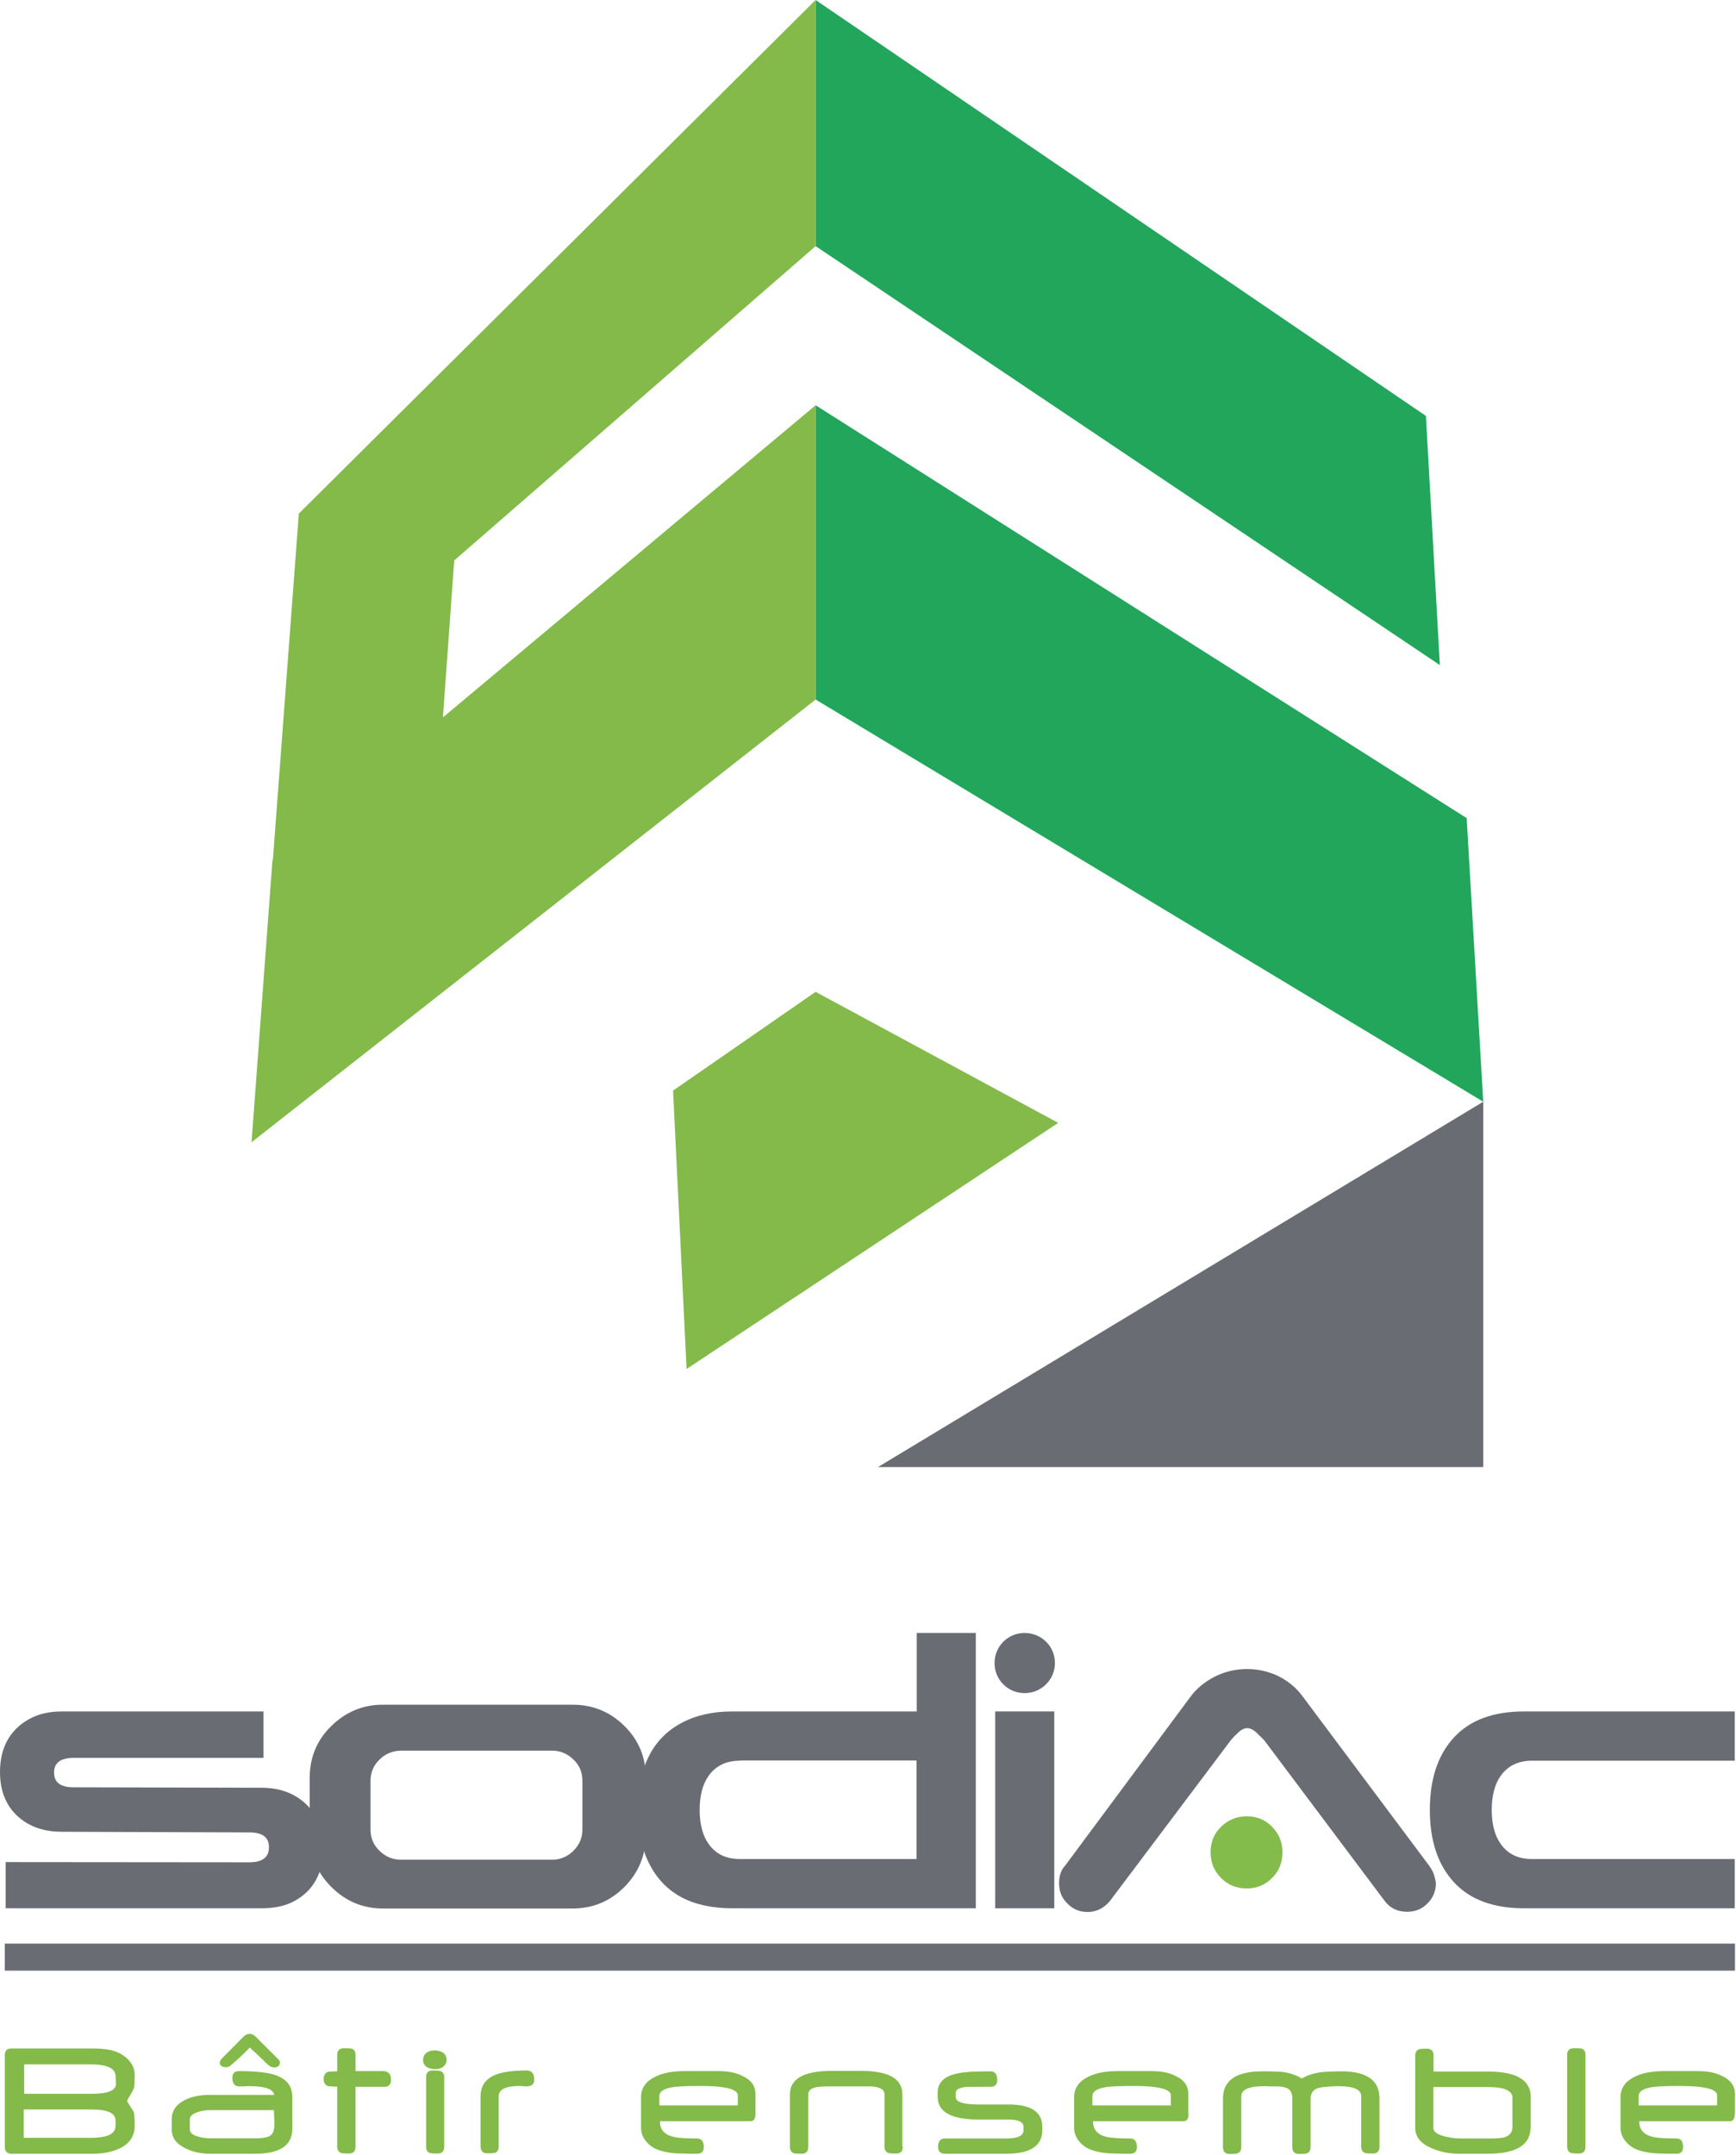
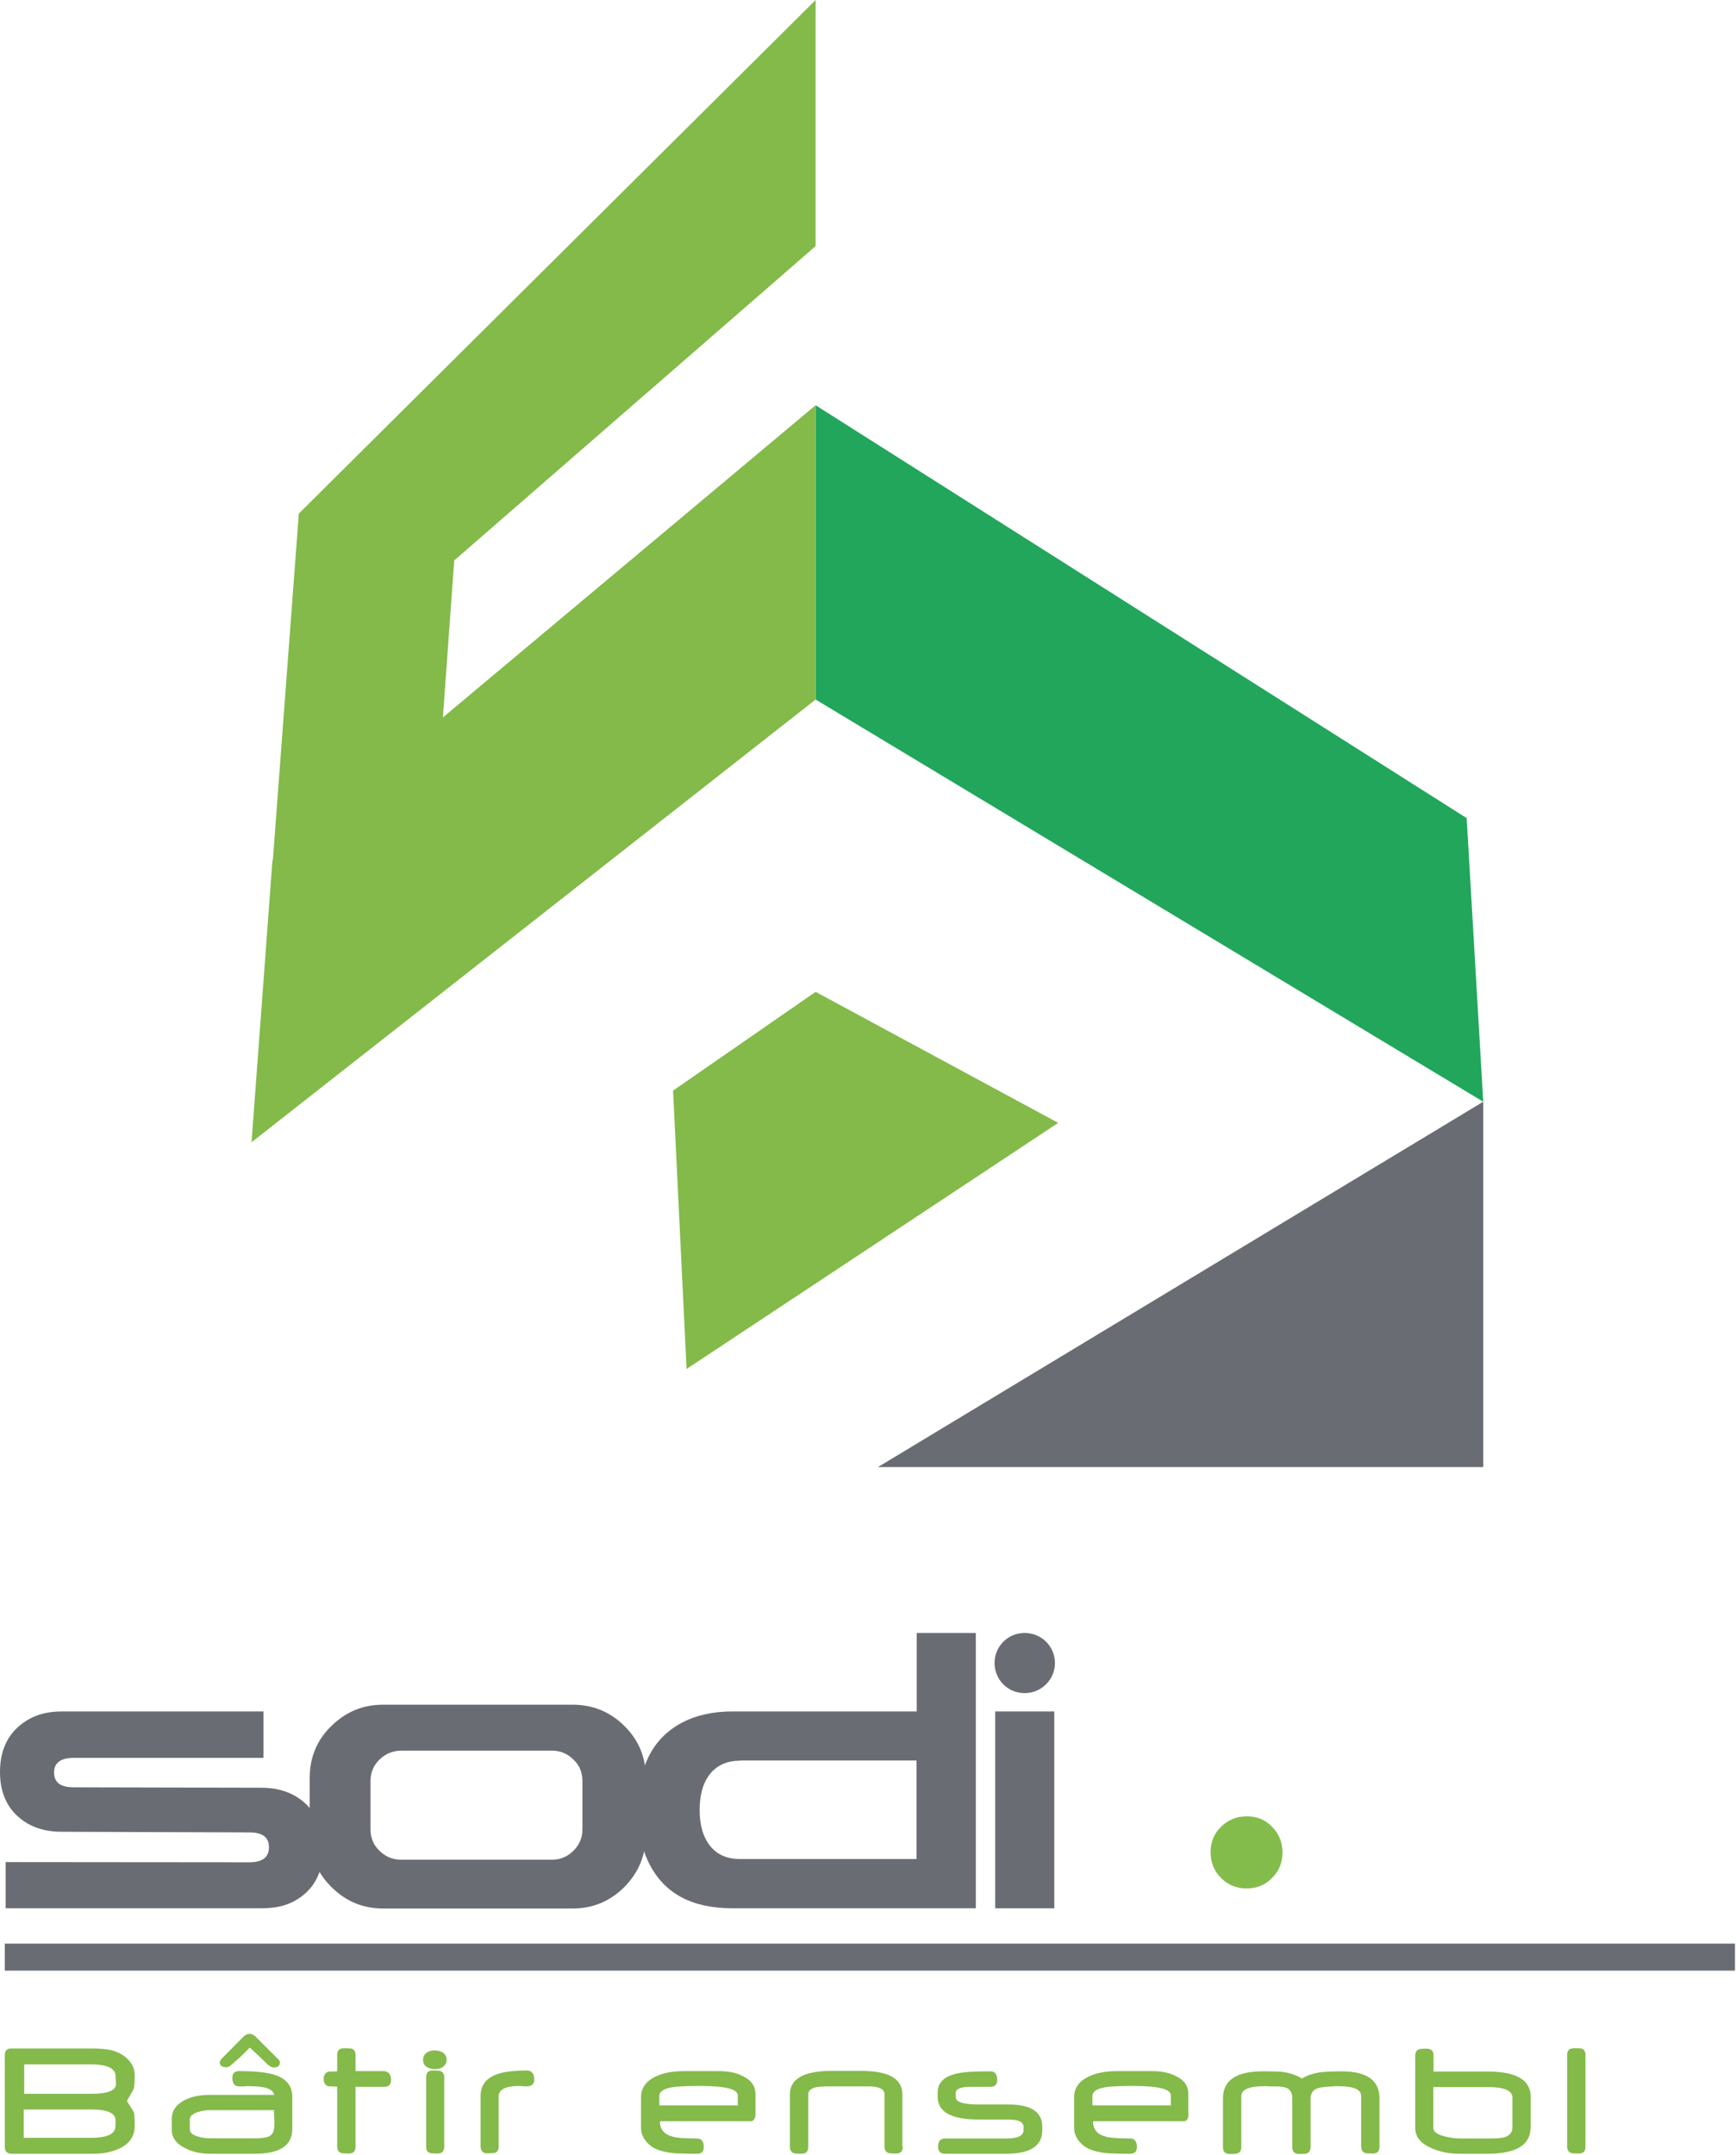
<svg xmlns="http://www.w3.org/2000/svg" width="340" height="422" viewBox="0 0 340 422" fill="none">
  <g clip-path="url(#clip0_338_7247)">
    <path d="M244.178 355.68C242.214 355.68 240.549 356.363 239.141 357.729C237.775 359.053 237.092 360.76 237.092 362.724C237.092 364.687 237.775 366.395 239.141 367.761C240.507 369.127 242.171 369.81 244.178 369.81C246.142 369.81 247.806 369.127 249.13 367.761C250.496 366.438 251.179 364.73 251.179 362.724C251.179 360.803 250.496 359.095 249.13 357.729C247.849 356.363 246.142 355.68 244.178 355.68Z" fill="#83BC4B" />
    <path d="M12.081 358.711C8.452 358.711 5.55 357.644 3.33 355.552C1.11 353.46 0 350.6 0 347.014C0 342.276 1.878 338.818 5.635 336.684C7.428 335.659 9.562 335.147 12.123 335.147H51.61V344.24H14.429C11.867 344.24 10.587 345.221 10.587 347.1C10.587 349.063 11.867 350.002 14.429 350.002L51.183 350.088C54.769 350.088 57.672 351.155 59.935 353.289C62.197 355.424 63.307 358.284 63.307 361.87C63.307 366.736 61.429 370.194 57.715 372.243C55.965 373.225 53.83 373.695 51.226 373.695H1.11V364.645L48.836 364.687C51.397 364.687 52.678 363.705 52.678 361.742C52.678 359.778 51.397 358.839 48.836 358.839L12.081 358.711Z" fill="#696D73" />
    <path d="M75.004 333.824H112.143C116.113 333.824 119.528 335.232 122.303 338.007C125.12 340.782 126.486 344.154 126.486 348.124V359.351C126.486 363.279 125.077 366.694 122.303 369.511C119.485 372.329 116.113 373.737 112.143 373.737H75.004C71.076 373.737 67.704 372.329 64.887 369.511C62.069 366.694 60.66 363.321 60.66 359.351V348.124C60.66 344.154 62.069 340.739 64.887 338.007C67.704 335.232 71.076 333.824 75.004 333.824ZM74.321 344.581C73.168 345.691 72.57 347.1 72.57 348.722V358.284C72.57 359.906 73.125 361.272 74.321 362.425C75.473 363.577 76.882 364.175 78.462 364.175H108.173C109.752 364.175 111.161 363.577 112.313 362.425C113.466 361.272 114.064 359.906 114.064 358.284V348.722C114.064 347.1 113.509 345.691 112.313 344.581C111.161 343.429 109.752 342.831 108.173 342.831H78.462C76.882 342.874 75.473 343.429 74.321 344.581Z" fill="#696D73" />
    <path d="M143.433 373.694C135.493 373.694 130.114 370.792 127.169 364.986C125.675 362.083 124.949 358.54 124.949 354.442C124.949 346.032 127.809 340.397 133.529 337.367C136.347 335.872 139.676 335.147 143.433 335.147H179.547V319.779H191.116V373.694H143.433ZM144.927 344.794C142.238 344.794 140.231 345.776 138.823 347.697C137.627 349.362 137.03 351.625 137.03 354.442C137.03 357.259 137.627 359.479 138.823 361.144C140.231 363.108 142.238 364.047 144.927 364.047H179.505V344.752H144.927V344.794Z" fill="#696D73" />
    <path d="M206.484 335.147H194.916V373.695H206.484V335.147Z" fill="#696D73" />
-     <path d="M339.757 335.147V344.794H300.057C297.368 344.794 295.361 345.776 293.953 347.697C292.757 349.362 292.16 351.625 292.16 354.442C292.16 357.259 292.757 359.479 293.953 361.144C295.361 363.108 297.368 364.047 300.057 364.047H339.757V373.695H298.52C292.501 373.695 287.933 372.03 284.775 368.615C281.616 365.2 280.036 360.461 280.036 354.442C280.036 348.38 281.616 343.642 284.775 340.227C287.933 336.812 292.501 335.147 298.52 335.147H339.757Z" fill="#696D73" />
    <path d="M206.612 325.67C206.612 328.914 203.965 331.561 200.678 331.561C197.391 331.561 194.787 328.957 194.787 325.67C194.787 322.383 197.391 319.779 200.678 319.779C203.965 319.779 206.612 322.383 206.612 325.67Z" fill="#696D73" />
    <path d="M339.8 380.61H0.939V385.903H339.8V380.61Z" fill="#696D73" />
    <path d="M159.74 136.987V79.358L287.251 160.21L290.495 215.748L159.74 136.987Z" fill="#21A65B" />
    <path d="M207.253 219.888L134.469 268.083L131.822 213.57L159.74 194.232L207.253 219.888Z" fill="#83BA49" />
-     <path d="M159.74 0V48.195L282 130.242L279.268 81.45L159.74 0Z" fill="#21A65B" />
    <path d="M58.526 100.574L55.666 138.737L53.446 168.363L53.361 168.449L49.263 223.687L159.74 136.987V79.358L86.743 140.488L88.963 109.752L159.74 48.195V0L58.526 100.574Z" fill="#83BA49" />
    <path d="M26.381 416.298C26.381 418.261 25.442 419.713 23.564 420.652C22.113 421.378 20.32 421.762 18.143 421.762H2.263C1.409 421.762 0.939 421.292 0.939 420.396V402.467C0.939 401.57 1.366 401.143 2.263 401.143H17.929C19.338 401.143 20.619 401.229 21.771 401.485C23.009 401.784 24.076 402.339 24.93 403.15C25.869 404.046 26.381 405.113 26.381 406.309C26.381 407.461 26.339 408.315 26.253 408.827C26.211 408.955 26.168 409.084 26.04 409.34C25.912 409.553 25.741 409.895 25.528 410.236C25.101 410.962 24.887 411.346 24.887 411.431C24.887 411.474 25.101 411.858 25.528 412.499C25.741 412.84 25.912 413.096 26.04 413.31C26.168 413.523 26.253 413.694 26.253 413.822C26.296 413.993 26.339 414.292 26.339 414.676C26.381 415.145 26.381 415.658 26.381 416.298ZM22.625 415.231C22.625 413.822 21.088 413.096 17.972 413.096H4.653V418.646H17.716C20.747 418.646 22.369 418.005 22.582 416.682C22.582 416.639 22.625 416.469 22.625 416.212C22.625 415.999 22.625 415.658 22.625 415.231ZM22.71 408.102C22.71 407.717 22.668 407.163 22.625 406.394C22.497 404.985 20.875 404.26 17.759 404.26H4.738V410.023H17.887C21.131 410.023 22.71 409.382 22.71 408.102Z" fill="#83BA49" />
    <path d="M57.245 416.895C57.245 420.14 54.812 421.762 49.945 421.762H41.237C39.359 421.762 37.736 421.42 36.413 420.737C34.578 419.884 33.638 418.646 33.638 417.066V415.017C33.638 413.31 34.535 412.072 36.242 411.218C37.523 410.577 39.145 410.236 41.109 410.236H53.702C53.489 409.083 51.909 408.528 48.878 408.528H48.451C48.281 408.528 48.067 408.528 47.854 408.571H47.683H47.512H47.256H46.829C45.975 408.571 45.506 408.016 45.506 406.906C45.506 406.01 45.933 405.583 46.829 405.583C49.689 405.583 51.866 405.796 53.361 406.181C55.965 406.906 57.245 408.358 57.245 410.577V416.895ZM53.745 416.042C53.745 415.871 53.745 415.7 53.745 415.444C53.745 415.23 53.745 414.932 53.702 414.633C53.702 414.334 53.659 414.035 53.659 413.822C53.659 413.566 53.659 413.395 53.659 413.224H41.023C40.298 413.224 39.529 413.352 38.718 413.608C37.694 413.95 37.182 414.419 37.182 414.974V417.023C37.182 417.621 37.694 418.091 38.761 418.389C39.444 418.603 40.212 418.731 41.109 418.731H49.988C51.311 418.731 52.208 418.603 52.72 418.347C53.403 418.005 53.745 417.237 53.745 416.042ZM54.812 403.875C54.812 404.516 54.428 404.857 53.659 404.857C53.275 404.857 52.891 404.686 52.507 404.345L52.08 403.961C51.909 403.79 51.738 403.619 51.525 403.406C51.354 403.235 51.055 402.979 50.628 402.552C50.202 402.168 49.647 401.613 48.921 400.973C48.153 401.784 47.427 402.467 46.786 403.064C46.146 403.619 45.591 404.132 45.122 404.516C44.865 404.729 44.567 404.815 44.268 404.815C43.457 404.815 43.03 404.473 43.03 403.833L43.286 403.278L47.768 398.753C48.11 398.454 48.451 398.283 48.878 398.283C49.305 398.283 49.647 398.454 49.988 398.753L54.513 403.278C54.727 403.448 54.812 403.662 54.812 403.875Z" fill="#83BA49" />
    <path d="M76.583 407.333C76.583 408.229 76.114 408.656 75.26 408.656H69.625V420.396C69.625 421.292 69.198 421.719 68.302 421.719C67.448 421.719 66.936 421.676 66.765 421.591C66.295 421.42 66.039 420.993 66.039 420.353V408.614C65.569 408.614 65.185 408.614 64.886 408.571C64.588 408.571 64.374 408.528 64.246 408.528C63.691 408.315 63.392 407.888 63.392 407.12C63.392 406.394 63.691 405.924 64.246 405.711C64.374 405.668 64.588 405.668 64.886 405.668C65.185 405.668 65.569 405.625 66.039 405.625V402.424C66.039 401.527 66.466 401.1 67.362 401.1C68.259 401.1 68.728 401.143 68.899 401.186C69.369 401.357 69.625 401.741 69.625 402.381V405.583H75.26C76.156 405.711 76.583 406.266 76.583 407.333Z" fill="#83BA49" />
    <path d="M87.469 403.363C87.469 403.961 87.213 404.387 86.743 404.772C86.316 405.07 85.804 405.199 85.164 405.199C84.566 405.199 84.011 405.028 83.584 404.772C83.072 404.43 82.858 403.961 82.858 403.363C82.858 402.765 83.115 402.296 83.584 401.954C84.011 401.655 84.523 401.527 85.164 401.527C85.804 401.527 86.316 401.698 86.743 401.954C87.213 402.296 87.469 402.765 87.469 403.363ZM86.999 420.396C86.999 421.292 86.53 421.719 85.676 421.719C84.822 421.719 84.31 421.676 84.139 421.591C83.669 421.42 83.456 420.993 83.456 420.353V406.778C83.456 405.882 83.883 405.455 84.779 405.455C85.633 405.455 86.145 405.497 86.273 405.583C86.743 405.753 86.999 406.138 86.999 406.778V420.396Z" fill="#83BA49" />
    <path d="M104.629 407.248C104.629 408.144 104.117 408.571 103.05 408.571C102.922 408.571 102.708 408.571 102.409 408.528C102.153 408.528 101.94 408.486 101.769 408.486C99.037 408.486 97.671 409.169 97.671 410.535V420.353C97.671 420.993 97.415 421.42 96.945 421.591C96.732 421.634 96.22 421.676 95.409 421.676C94.555 421.676 94.128 421.207 94.128 420.31V410.492C94.128 408.358 95.195 406.949 97.372 406.181C98.696 405.711 100.659 405.455 103.306 405.455C104.202 405.54 104.629 406.138 104.629 407.248Z" fill="#83BA49" />
    <path d="M147.958 413.95C147.958 414.932 147.617 415.401 146.976 415.401H129.261V415.529C129.261 417.066 130.157 418.048 131.95 418.475C132.334 418.56 132.932 418.645 133.657 418.688C134.426 418.731 135.365 418.774 136.518 418.774C137.371 418.774 137.841 419.328 137.841 420.438C137.841 421.335 137.414 421.762 136.518 421.762C135.322 421.762 134.34 421.762 133.572 421.719C132.804 421.719 132.249 421.676 131.822 421.634C129.858 421.42 128.407 420.951 127.51 420.268C126.187 419.243 125.547 418.048 125.547 416.639V410.705C125.547 408.827 126.571 407.461 128.578 406.565C129.944 405.924 131.779 405.583 134.084 405.583H140.744C142.622 405.583 144.159 405.882 145.397 406.522C147.104 407.29 147.958 408.486 147.958 410.108V413.95ZM144.5 412.328V410.321C144.5 409.126 142.067 408.486 137.243 408.486C134.383 408.486 132.419 408.571 131.395 408.784C129.901 409.083 129.132 409.638 129.132 410.449V412.285H144.5V412.328Z" fill="#83BA49" />
    <path d="M176.815 420.396C176.815 421.292 176.389 421.719 175.492 421.719C174.596 421.719 174.126 421.677 173.955 421.591C173.486 421.42 173.23 420.993 173.23 420.353V410.065C173.23 409.34 172.632 408.87 171.394 408.657C171.181 408.614 170.839 408.571 170.412 408.571C169.985 408.571 169.388 408.571 168.747 408.571H162.6C161.96 408.571 161.448 408.571 161.021 408.614C160.594 408.657 160.252 408.657 159.996 408.699C158.844 408.913 158.289 409.425 158.289 410.151V420.439C158.289 421.335 157.862 421.762 156.965 421.762C156.112 421.762 155.557 421.719 155.429 421.634C154.959 421.463 154.703 421.036 154.703 420.396V410.151C154.703 407.077 157.435 405.54 162.856 405.54H168.662C174.041 405.54 176.73 407.077 176.73 410.108V420.396H176.815Z" fill="#83BA49" />
    <path d="M204.136 417.152C204.136 420.225 201.788 421.762 197.093 421.762H185.054C184.201 421.762 183.731 421.292 183.731 420.439C183.731 419.329 184.158 418.774 185.054 418.774H197.135C199.355 418.774 200.465 418.219 200.465 417.152V416.511C200.465 415.529 199.44 415.06 197.434 415.06H191.628C186.292 415.06 183.646 413.566 183.646 410.62V409.767C183.646 407.803 184.969 406.522 187.658 406.01C188.213 405.882 188.982 405.797 190.049 405.711C191.074 405.668 192.397 405.626 193.976 405.626C194.873 405.626 195.3 406.181 195.3 407.333C195.3 408.23 194.873 408.657 193.976 408.657H191.415C190.092 408.657 189.281 408.657 188.982 408.699C187.787 408.87 187.189 409.212 187.189 409.809V410.663C187.189 411.645 188.683 412.114 191.628 412.114H197.519C201.916 412.114 204.136 413.566 204.136 416.511V417.152Z" fill="#83BA49" />
    <path d="M232.78 413.95C232.78 414.932 232.439 415.401 231.798 415.401H214.083V415.529C214.083 417.066 214.979 418.048 216.772 418.475C217.156 418.56 217.754 418.645 218.479 418.688C219.248 418.731 220.187 418.774 221.34 418.774C222.193 418.774 222.663 419.328 222.663 420.438C222.663 421.335 222.236 421.762 221.34 421.762C220.144 421.762 219.162 421.762 218.394 421.719C217.626 421.719 217.071 421.676 216.644 421.634C214.68 421.42 213.229 420.951 212.332 420.268C211.009 419.243 210.369 418.048 210.369 416.639V410.705C210.369 408.827 211.393 407.461 213.4 406.565C214.766 405.924 216.601 405.583 218.906 405.583H225.566C227.444 405.583 228.981 405.882 230.219 406.522C231.926 407.29 232.737 408.486 232.737 410.108V413.95H232.78ZM229.322 412.328V410.321C229.322 409.126 226.932 408.486 222.065 408.486C219.205 408.486 217.241 408.571 216.217 408.784C214.723 409.083 213.954 409.638 213.954 410.449V412.285H229.322V412.328Z" fill="#83BA49" />
    <path d="M270.175 420.396C270.175 421.292 269.748 421.719 268.852 421.719C267.955 421.719 267.443 421.677 267.315 421.591C266.845 421.42 266.589 420.994 266.589 420.353V410.45C266.589 409.169 265.095 408.529 262.064 408.529H261.595H261.381L261.168 408.571C259.717 408.614 258.777 408.742 258.265 408.87C257.198 409.169 256.686 409.895 256.686 410.919V420.439C256.686 421.079 256.43 421.506 255.96 421.677C255.789 421.762 255.32 421.805 254.423 421.805C253.527 421.805 253.1 421.335 253.1 420.481V410.876C253.1 409.937 252.758 409.254 252.075 408.913C251.606 408.699 250.837 408.571 249.77 408.571H249.343H249.044H248.874H248.746C248.532 408.571 248.319 408.529 248.148 408.529H247.721C244.648 408.529 243.111 409.169 243.111 410.492V420.439C243.111 421.079 242.855 421.506 242.385 421.677C242.257 421.762 241.745 421.805 240.848 421.805C239.952 421.805 239.525 421.335 239.525 420.481V410.919C239.525 407.376 242.129 405.626 247.294 405.626C248.319 405.626 249.172 405.626 249.813 405.668C250.453 405.668 250.923 405.711 251.264 405.754C252.588 405.925 253.868 406.351 254.978 407.034C256.003 406.394 257.241 406.01 258.735 405.796C259.503 405.711 260.826 405.626 262.705 405.626C267.699 405.626 270.175 407.376 270.175 410.919V420.396Z" fill="#83BA49" />
    <path d="M299.758 416.639C299.758 420.054 296.941 421.762 291.349 421.762H285.884C283.878 421.762 282.085 421.42 280.42 420.695C278.286 419.798 277.176 418.475 277.176 416.724V402.552C277.176 401.912 277.432 401.485 277.902 401.314C278.072 401.229 278.542 401.186 279.439 401.186C280.292 401.186 280.762 401.613 280.762 402.509V405.668H291.391C297.026 405.668 299.801 407.333 299.801 410.663V416.639H299.758ZM296.215 416.554V410.791C296.215 409.382 294.593 408.699 291.391 408.699H280.719V416.724C280.719 417.45 281.488 418.005 283.024 418.389C283.579 418.517 284.134 418.603 284.647 418.688C285.201 418.731 285.714 418.774 286.269 418.774H291.349C292.117 418.774 292.757 418.774 293.27 418.731C293.782 418.688 294.166 418.645 294.422 418.603C295.617 418.304 296.215 417.621 296.215 416.554Z" fill="#83BA49" />
    <path d="M310.516 420.396C310.516 421.292 310.089 421.719 309.192 421.719C308.339 421.719 307.826 421.676 307.656 421.591C307.186 421.42 306.93 420.993 306.93 420.353V402.424C306.93 401.527 307.357 401.1 308.253 401.1C309.064 401.1 309.577 401.1 309.79 401.186C310.26 401.357 310.516 401.741 310.516 402.381V420.396Z" fill="#83BA49" />
-     <path d="M339.757 413.95C339.757 414.932 339.416 415.401 338.776 415.401H321.06V415.529C321.06 417.066 321.956 418.048 323.749 418.475C324.133 418.56 324.731 418.645 325.457 418.688C326.225 418.731 327.164 418.774 328.317 418.774C329.213 418.774 329.64 419.328 329.64 420.438C329.64 421.335 329.213 421.762 328.317 421.762C327.122 421.762 326.14 421.762 325.414 421.719C324.646 421.719 324.091 421.676 323.664 421.634C321.7 421.42 320.249 420.951 319.352 420.268C318.029 419.243 317.389 418.048 317.389 416.639V410.705C317.389 408.827 318.413 407.461 320.42 406.565C321.786 405.924 323.621 405.583 325.926 405.583H332.586C334.464 405.583 336.001 405.882 337.239 406.522C338.946 407.29 339.8 408.486 339.8 410.108V413.95H339.757ZM336.3 412.328V410.321C336.3 409.126 333.866 408.486 329.043 408.486C326.182 408.486 324.262 408.571 323.194 408.784C321.7 409.083 320.932 409.638 320.932 410.449V412.285H336.3V412.328Z" fill="#83BA49" />
-     <path d="M290.495 215.748V287.293H171.949L290.495 215.748Z" fill="#696D73" />
-     <path d="M280.634 366.566C280.335 365.968 279.951 365.37 279.567 364.901L255.063 332.116C253.868 330.494 252.246 329.171 250.368 328.231C246.398 326.31 241.702 326.396 237.86 328.36C235.896 329.384 234.274 330.707 233.079 332.372L208.618 365.328C207.807 366.181 207.423 367.377 207.423 368.785C207.423 370.365 207.935 371.688 209.045 372.755C210.112 373.865 211.436 374.42 213.015 374.42C214.723 374.42 216.174 373.695 217.369 372.286L241.062 340.782C241.446 340.312 241.958 339.8 242.641 339.16C243.751 338.178 244.775 338.178 245.928 339.16C246.654 339.843 247.209 340.398 247.593 340.782L271.114 372.158C272.181 373.652 273.718 374.378 275.597 374.378C277.133 374.378 278.499 373.865 279.609 372.713C280.676 371.646 281.231 370.28 281.231 368.743C281.103 368.017 280.933 367.249 280.634 366.566Z" fill="#696D73" />
+     <path d="M290.495 215.748V287.293H171.949Z" fill="#696D73" />
  </g>
  <defs>
    <clipPath id="clip0_338_7247">
      <rect width="340" height="422" fill="white" />
    </clipPath>
  </defs>
</svg>